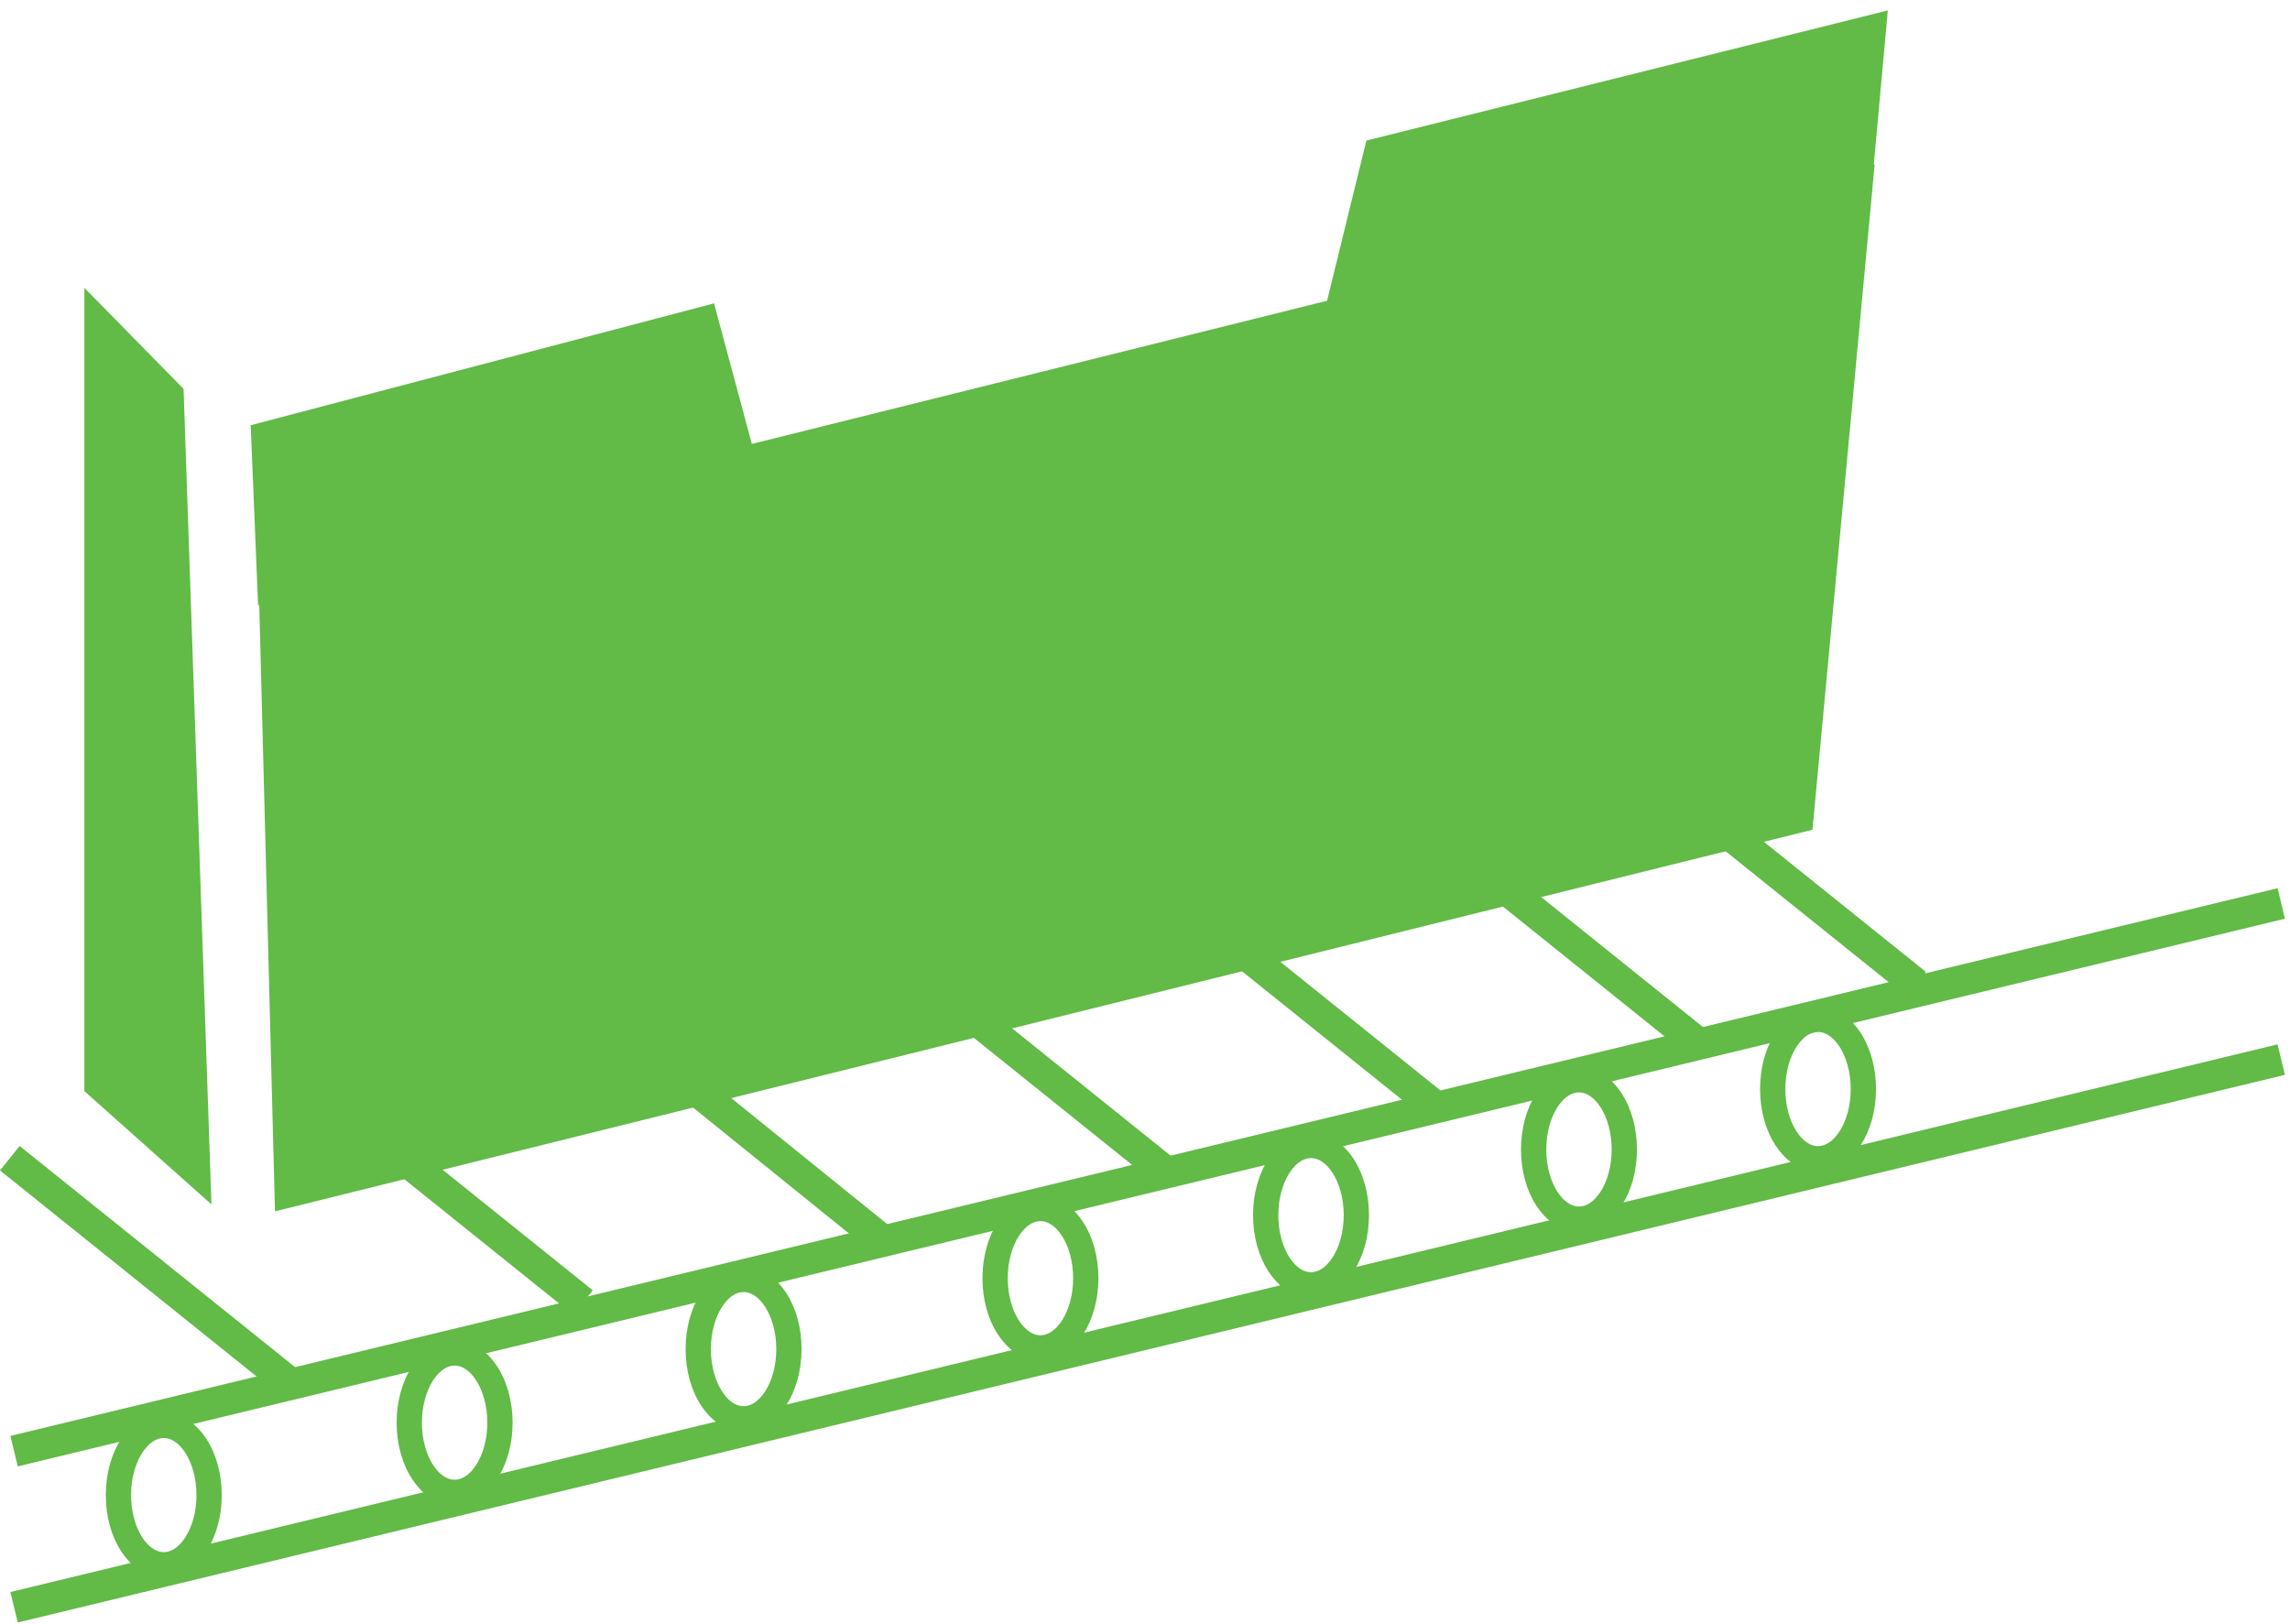
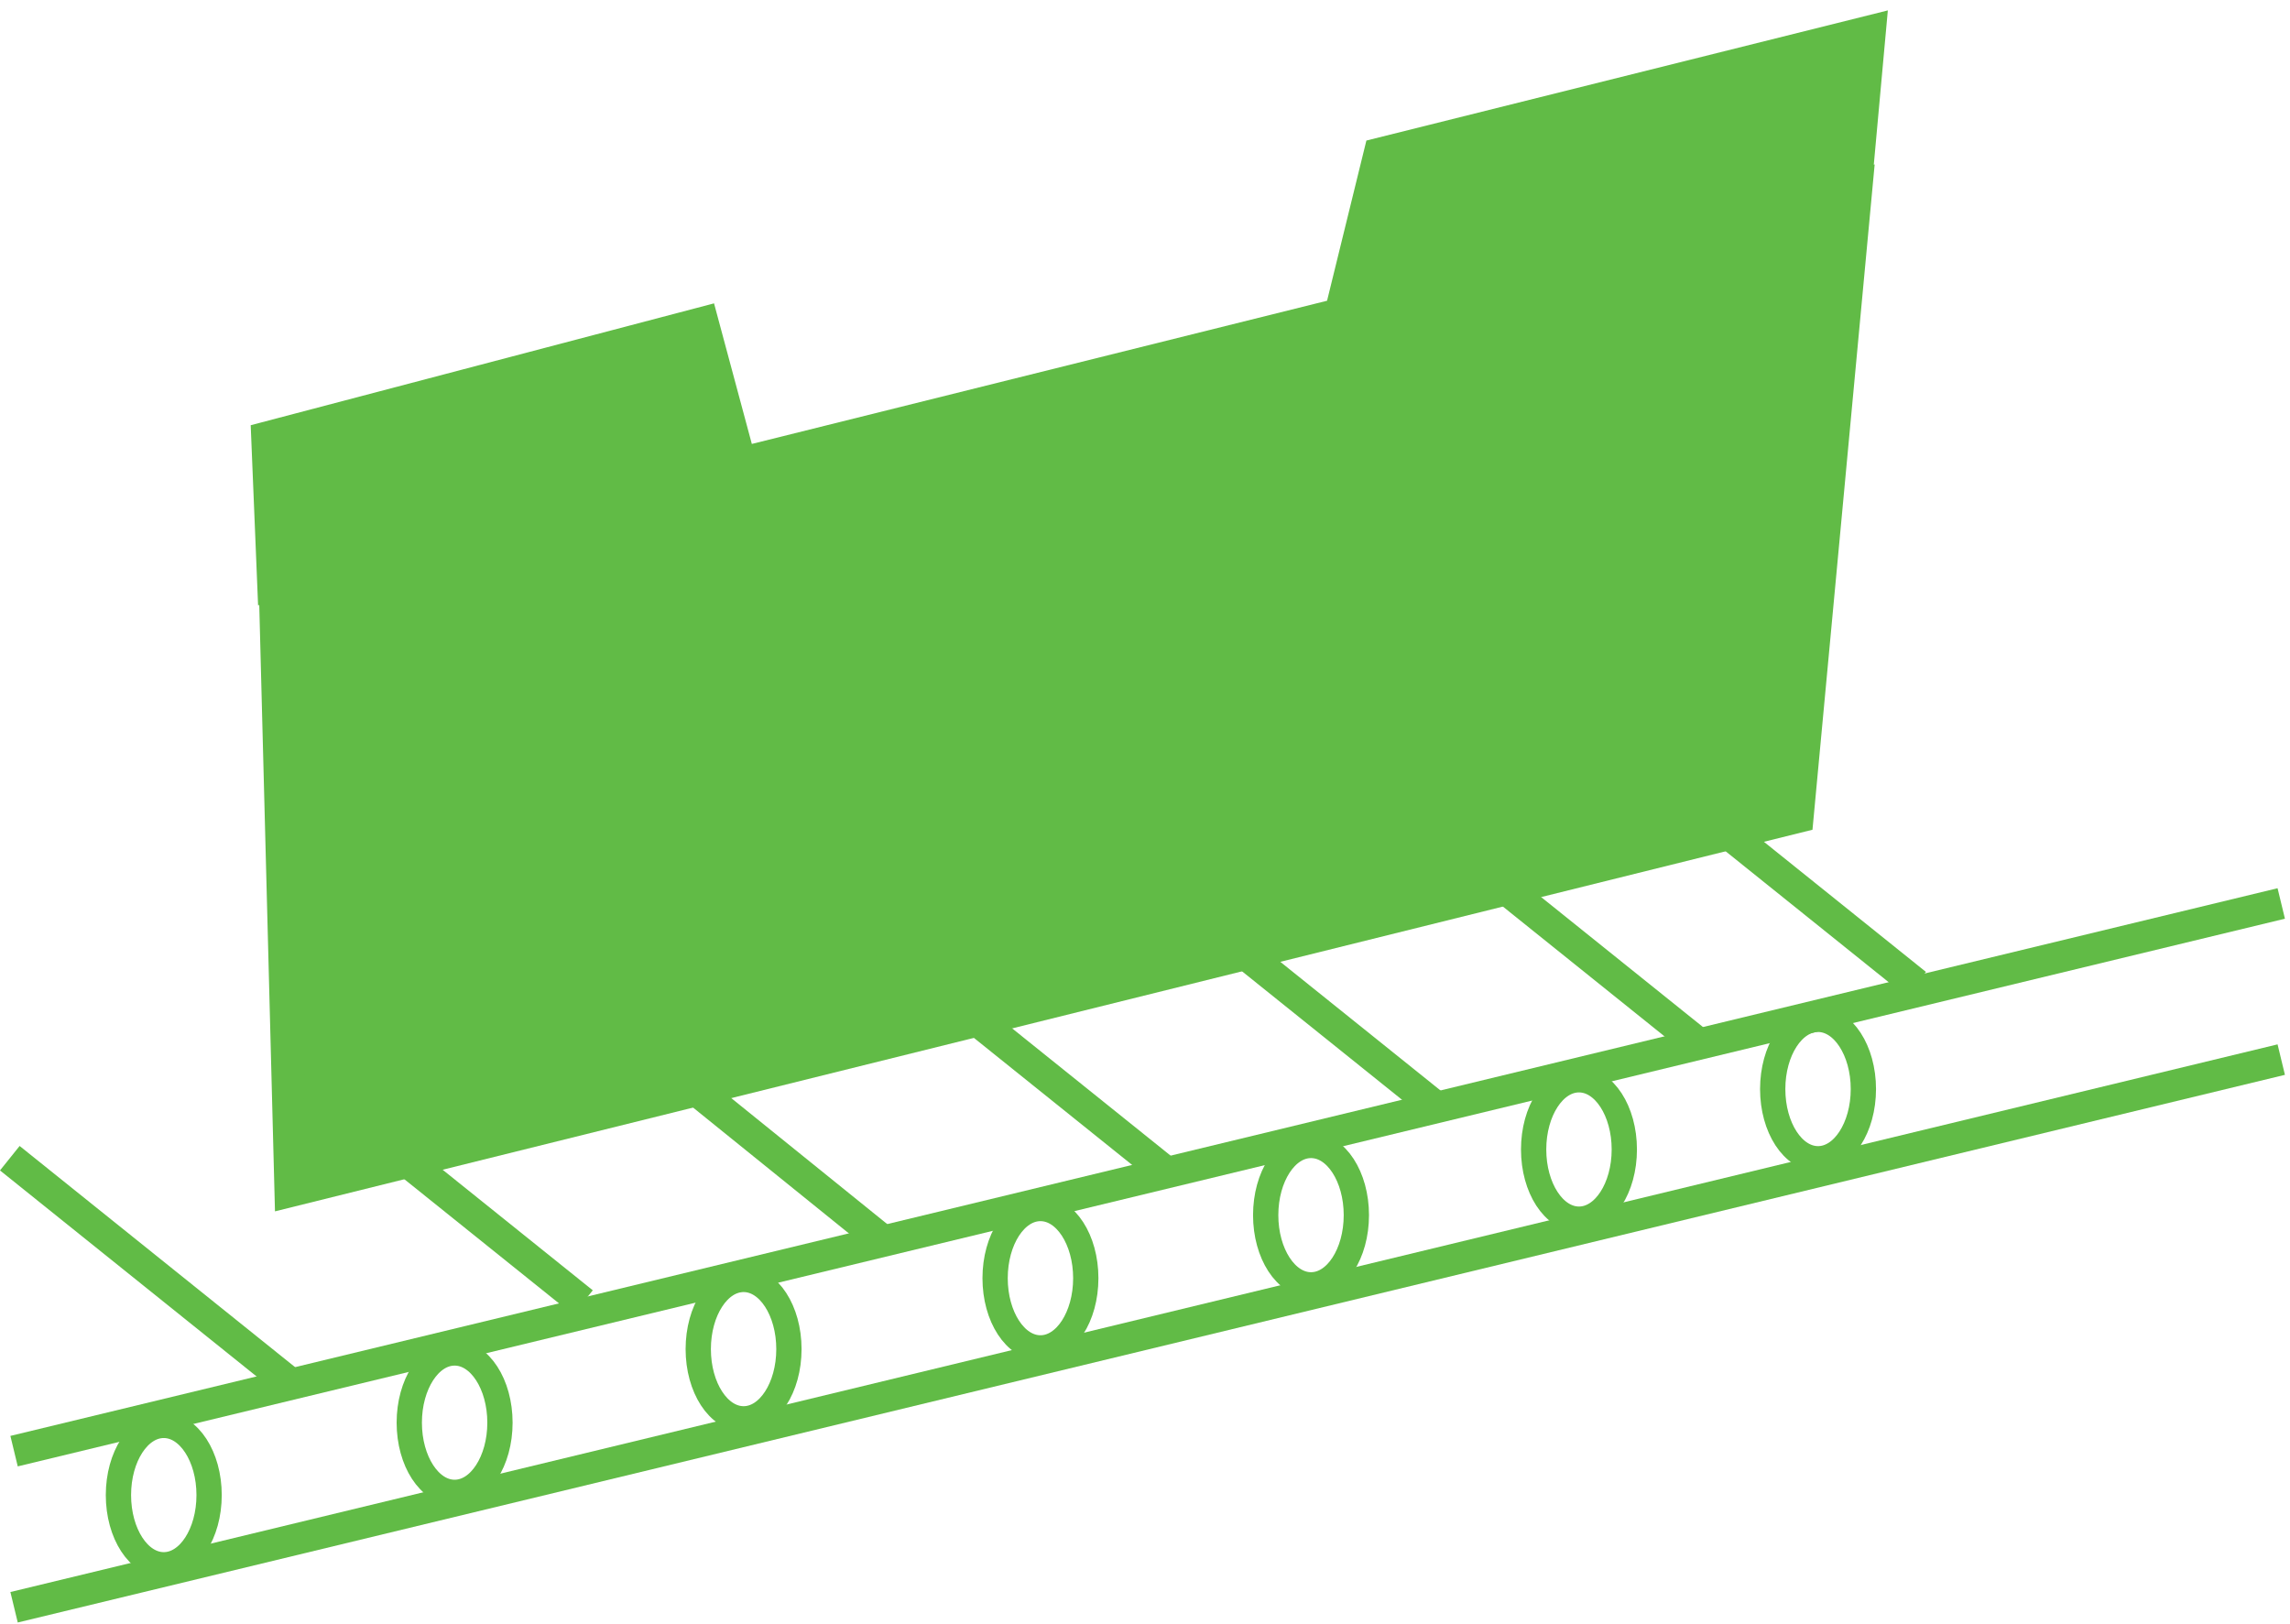
<svg xmlns="http://www.w3.org/2000/svg" width="100%" height="100%" viewBox="0 0 788 559" version="1.1" xml:space="preserve" style="fill-rule:evenodd;clip-rule:evenodd;stroke-miterlimit:2;">
  <g>
    <path d="M649.612,3.583l-179.433,44.784l-13.533,55.125l-197.938,49.275l-13.004,-48.375l-159.437,41.933l2.541,61.983l0.404,-0.1l5.409,208.642l529.062,-131.321l21.396,-228.941l-0.296,0.07l4.829,-53.075Z" style="fill:#61bb46;fill-rule:nonzero;" />
-     <path d="M63.167,133.821l-34.138,-34.779l0,276.437l43.729,38.971l-9.591,-280.629Z" style="fill:#61bb46;fill-rule:nonzero;" />
    <path d="M4.842,553.088l780.146,-188.459" style="fill:none;stroke:#61bb46;stroke-width:10.79px;" />
    <path d="M4.842,499.367l780.146,-188.467" style="fill:none;stroke:#61bb46;stroke-width:10.79px;" />
    <path d="M3.375,398.558l96.425,77.425" style="fill:none;stroke:#61bb46;stroke-width:10.79px;" />
    <path d="M104.183,370.804l96.421,77.425" style="fill:none;stroke:#61bb46;stroke-width:10.79px;" />
    <path d="M203.525,345.962l98.946,79.921" style="fill:none;stroke:#61bb46;stroke-width:10.79px;" />
    <path d="M304.333,325.513l96.421,77.429" style="fill:none;stroke:#61bb46;stroke-width:10.79px;" />
    <path d="M397.833,303.596l96.425,77.429" style="fill:none;stroke:#61bb46;stroke-width:10.79px;" />
    <path d="M489.875,283.146l96.421,77.429" style="fill:none;stroke:#61bb46;stroke-width:10.79px;" />
    <path d="M562.921,261.229l96.425,77.429" style="fill:none;stroke:#61bb46;stroke-width:10.79px;" />
    <path d="M71.954,514.488c0,13.245 -6.983,23.983 -15.6,23.983c-8.617,0 -15.6,-10.738 -15.6,-23.983c0,-13.251 6.983,-23.984 15.6,-23.984c8.617,0 15.6,10.733 15.6,23.984Z" style="fill:none;stroke:#61bb46;stroke-width:8.7px;" />
    <path d="M172.038,489.567c0,13.25 -6.988,23.987 -15.601,23.987c-8.616,0 -15.604,-10.737 -15.604,-23.987c0,-13.242 6.988,-23.988 15.604,-23.988c8.613,0 15.601,10.746 15.601,23.988Z" style="fill:none;stroke:#61bb46;stroke-width:8.7px;" />
    <path d="M271.471,464.258c0,13.246 -6.983,23.988 -15.596,23.988c-8.621,0 -15.604,-10.742 -15.604,-23.988c0,-13.245 6.983,-23.983 15.604,-23.983c8.613,0 15.596,10.738 15.596,23.983Z" style="fill:none;stroke:#61bb46;stroke-width:8.7px;" />
    <path d="M373.621,439.854c0,13.242 -6.984,23.983 -15.6,23.983c-8.617,0 -15.6,-10.741 -15.6,-23.983c0,-13.246 6.983,-23.983 15.6,-23.983c8.616,0 15.6,10.737 15.6,23.983Z" style="fill:none;stroke:#61bb46;stroke-width:8.7px;" />
    <path d="M466.729,418.158c0,13.246 -6.979,23.984 -15.6,23.984c-8.616,0 -15.6,-10.738 -15.6,-23.984c0,-13.245 6.984,-23.987 15.6,-23.987c8.621,0 15.6,10.742 15.6,23.987Z" style="fill:none;stroke:#61bb46;stroke-width:8.7px;" />
    <path d="M558.933,395.558c0,13.246 -6.983,23.984 -15.604,23.984c-8.621,0 -15.6,-10.738 -15.6,-23.984c0,-13.25 6.979,-23.987 15.6,-23.987c8.621,0 15.604,10.737 15.604,23.987Z" style="fill:none;stroke:#61bb46;stroke-width:8.7px;" />
    <path d="M641.196,374.767c0,13.246 -6.992,23.987 -15.6,23.987c-8.617,0 -15.6,-10.741 -15.6,-23.987c0,-13.246 6.983,-23.988 15.6,-23.988c8.608,0 15.6,10.742 15.6,23.988Z" style="fill:none;stroke:#61bb46;stroke-width:8.7px;" />
  </g>
</svg>